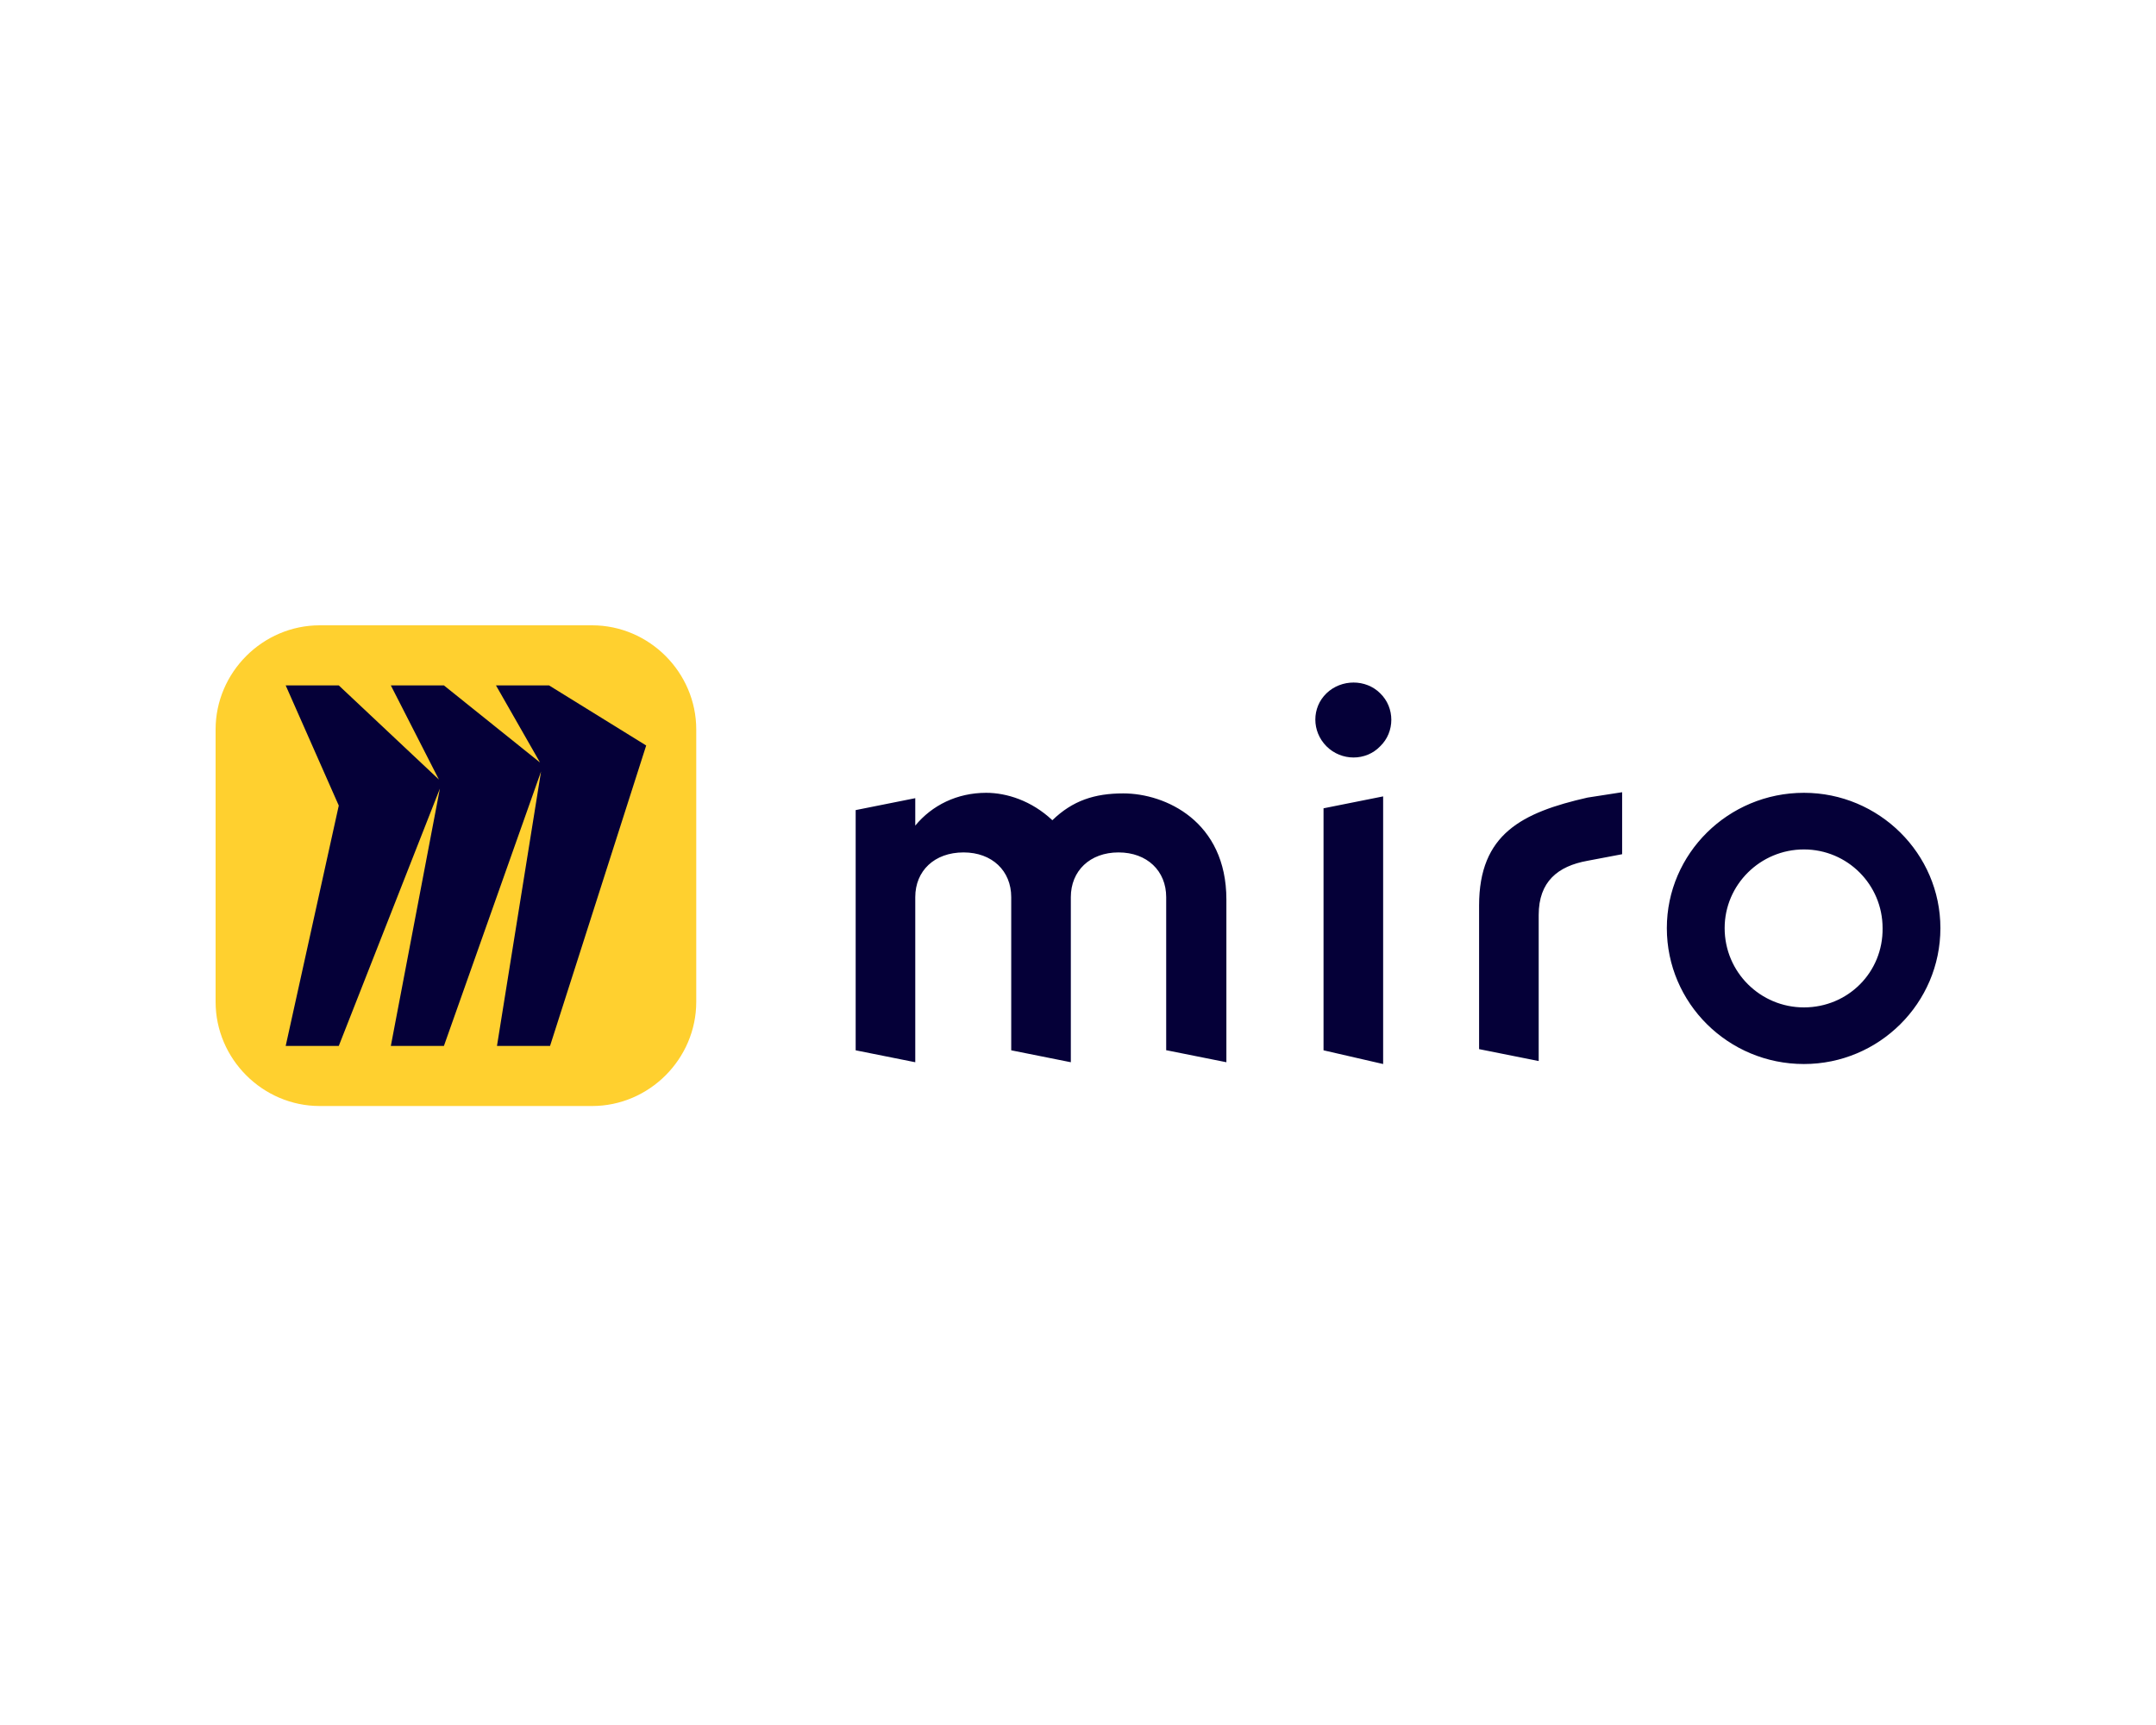
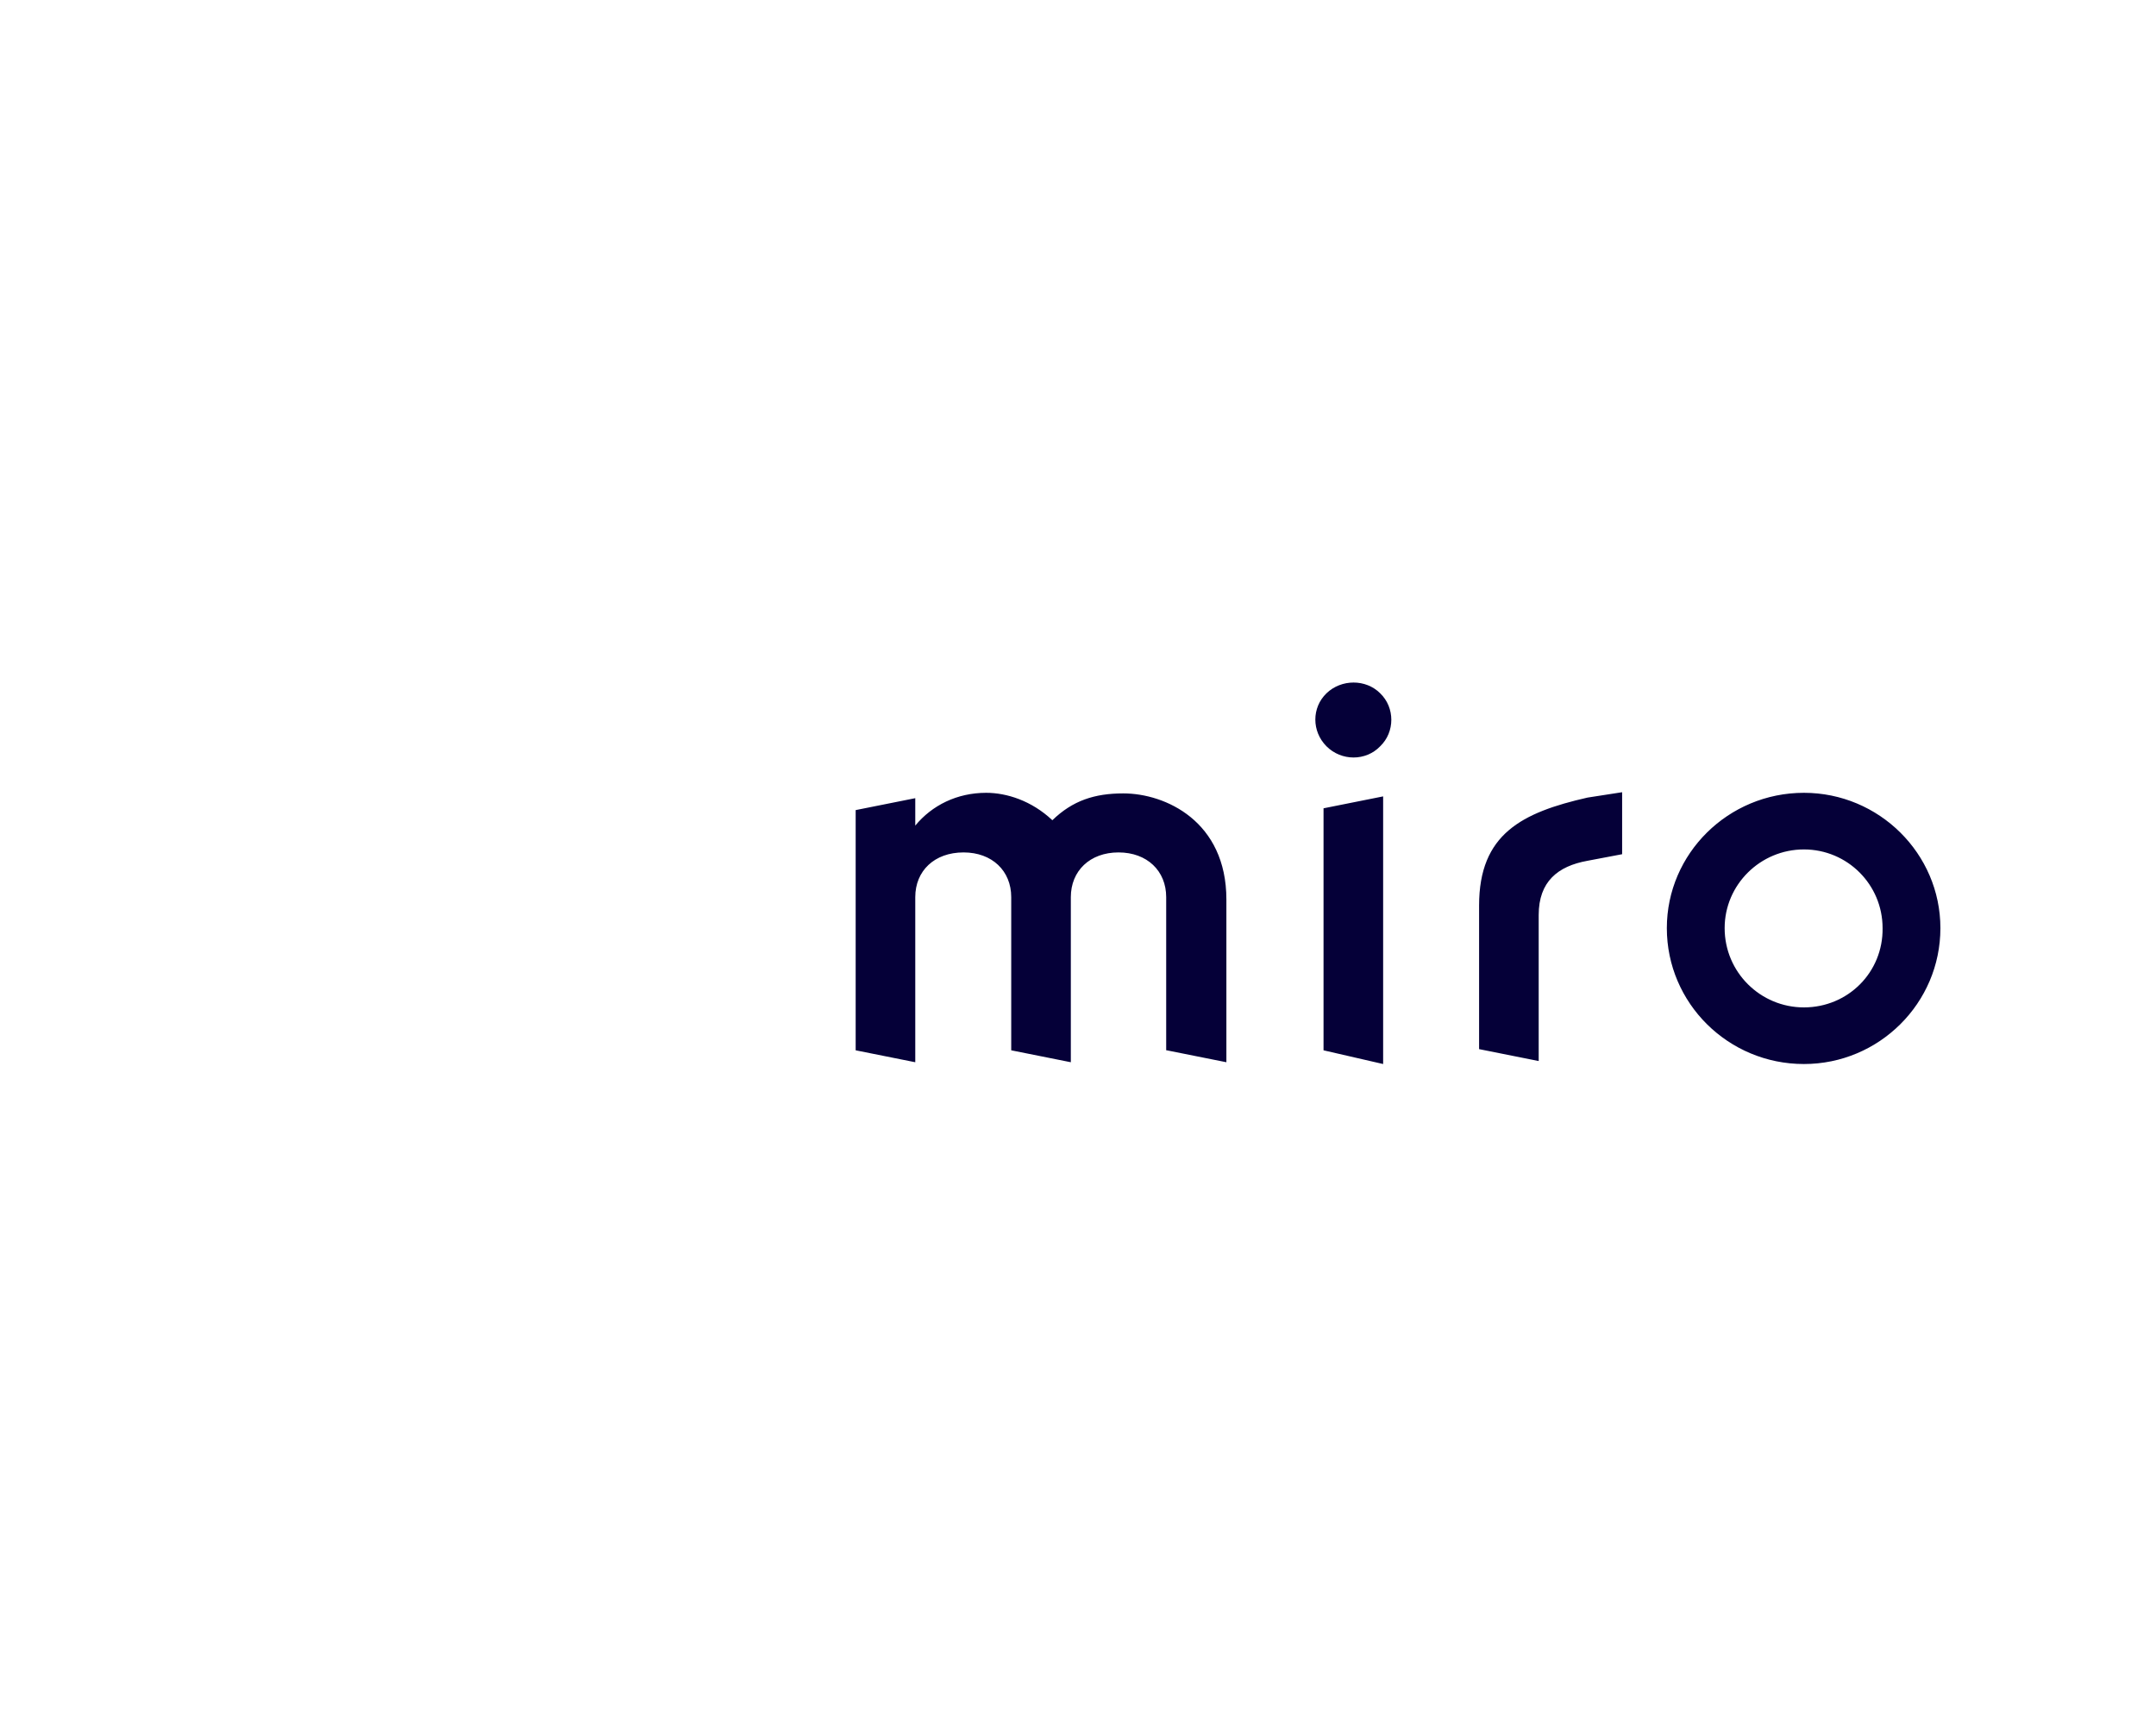
<svg xmlns="http://www.w3.org/2000/svg" width="200" height="160" viewBox="0 0 200 160" fill="none">
-   <path d="M29.66 58H54.926C60.221 58 64.587 62.366 64.587 67.66V92.926C64.587 98.221 60.221 102.587 54.926 102.587H29.66C24.366 102.587 20 98.221 20 92.926V67.66C20 62.366 24.366 58 29.66 58Z" fill="#FFD02F" />
-   <path fill-rule="evenodd" clip-rule="evenodd" d="M50.932 63.574H46.009L50.096 70.726L41.179 63.574H36.256L40.715 72.305L31.426 63.574H26.502L31.426 74.72L26.502 97.014H31.426L40.807 73.141L36.256 97.014H41.179L50.189 71.562L46.102 97.014H51.025L59.943 69.147L50.932 63.574Z" fill="#050038" />
  <path fill-rule="evenodd" clip-rule="evenodd" d="M123.053 64.303C121.671 65.63 121.671 67.841 123.053 69.223C124.436 70.606 126.702 70.606 128.029 69.223C129.411 67.897 129.411 65.63 128.029 64.303C126.702 62.976 124.436 62.976 123.053 64.303ZM150.476 73.481L147.27 73.978C141.188 75.36 137.207 77.351 137.207 83.985V97.31L142.736 98.415V84.87C142.736 81.774 144.505 80.336 147.27 79.839L150.476 79.231V73.481ZM108.236 97.42L113.765 98.526V83.433C113.765 76.19 108.126 73.591 104.2 73.591C101.546 73.591 99.501 74.255 97.621 76.079C95.686 74.255 93.364 73.536 91.484 73.536C88.775 73.536 86.453 74.697 84.904 76.577V74.034L79.376 75.139V97.42L84.904 98.526V83.211C84.904 80.779 86.674 79.065 89.383 79.065C92.037 79.065 93.806 80.779 93.806 83.211V97.42L99.335 98.526V83.211C99.335 80.779 101.104 79.065 103.758 79.065C106.412 79.065 108.181 80.779 108.181 83.211V97.42H108.236ZM180 86.086C180 93.053 174.305 98.692 167.339 98.692C160.318 98.692 154.623 93.053 154.623 86.086C154.623 79.175 160.318 73.536 167.339 73.536C174.305 73.536 180 79.175 180 86.086ZM167.339 93.44C163.303 93.44 159.986 90.178 159.986 86.086C159.986 82.05 163.303 78.788 167.339 78.788C171.375 78.788 174.637 82.05 174.637 86.086C174.692 90.178 171.43 93.44 167.339 93.44ZM128.306 98.692L122.777 97.42V74.973L128.306 73.868V98.692Z" fill="#050038" />
</svg>